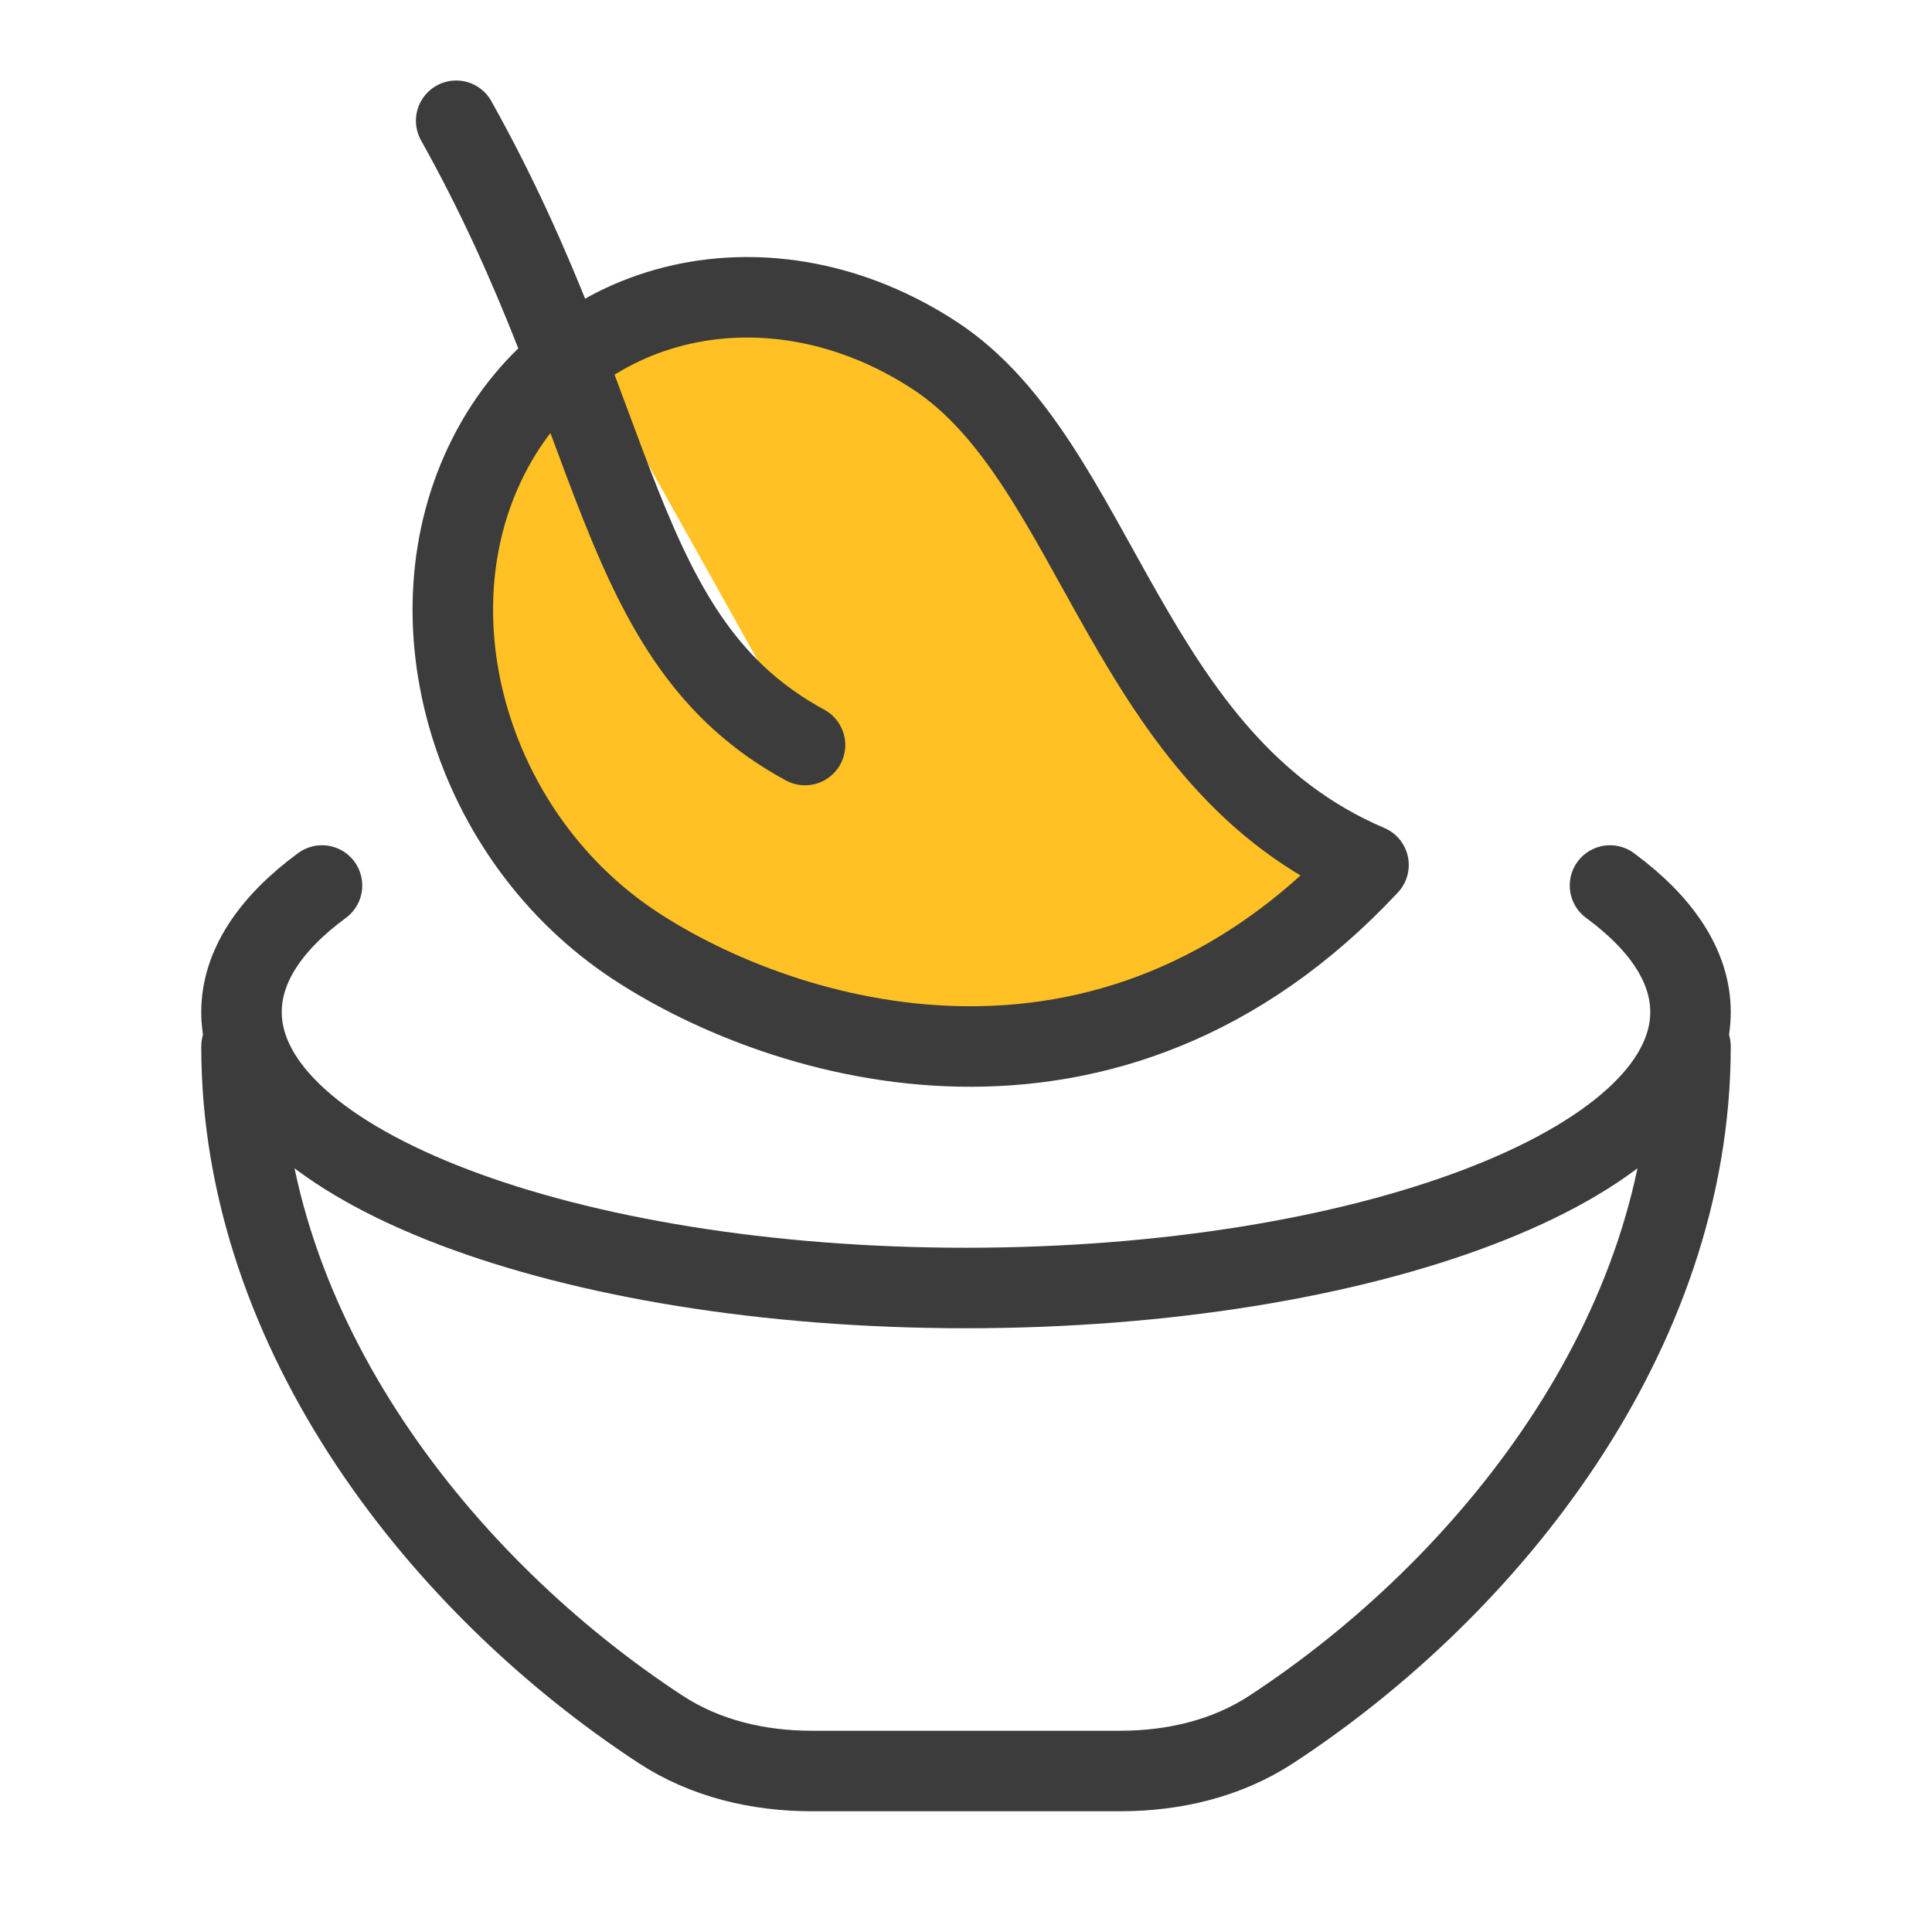
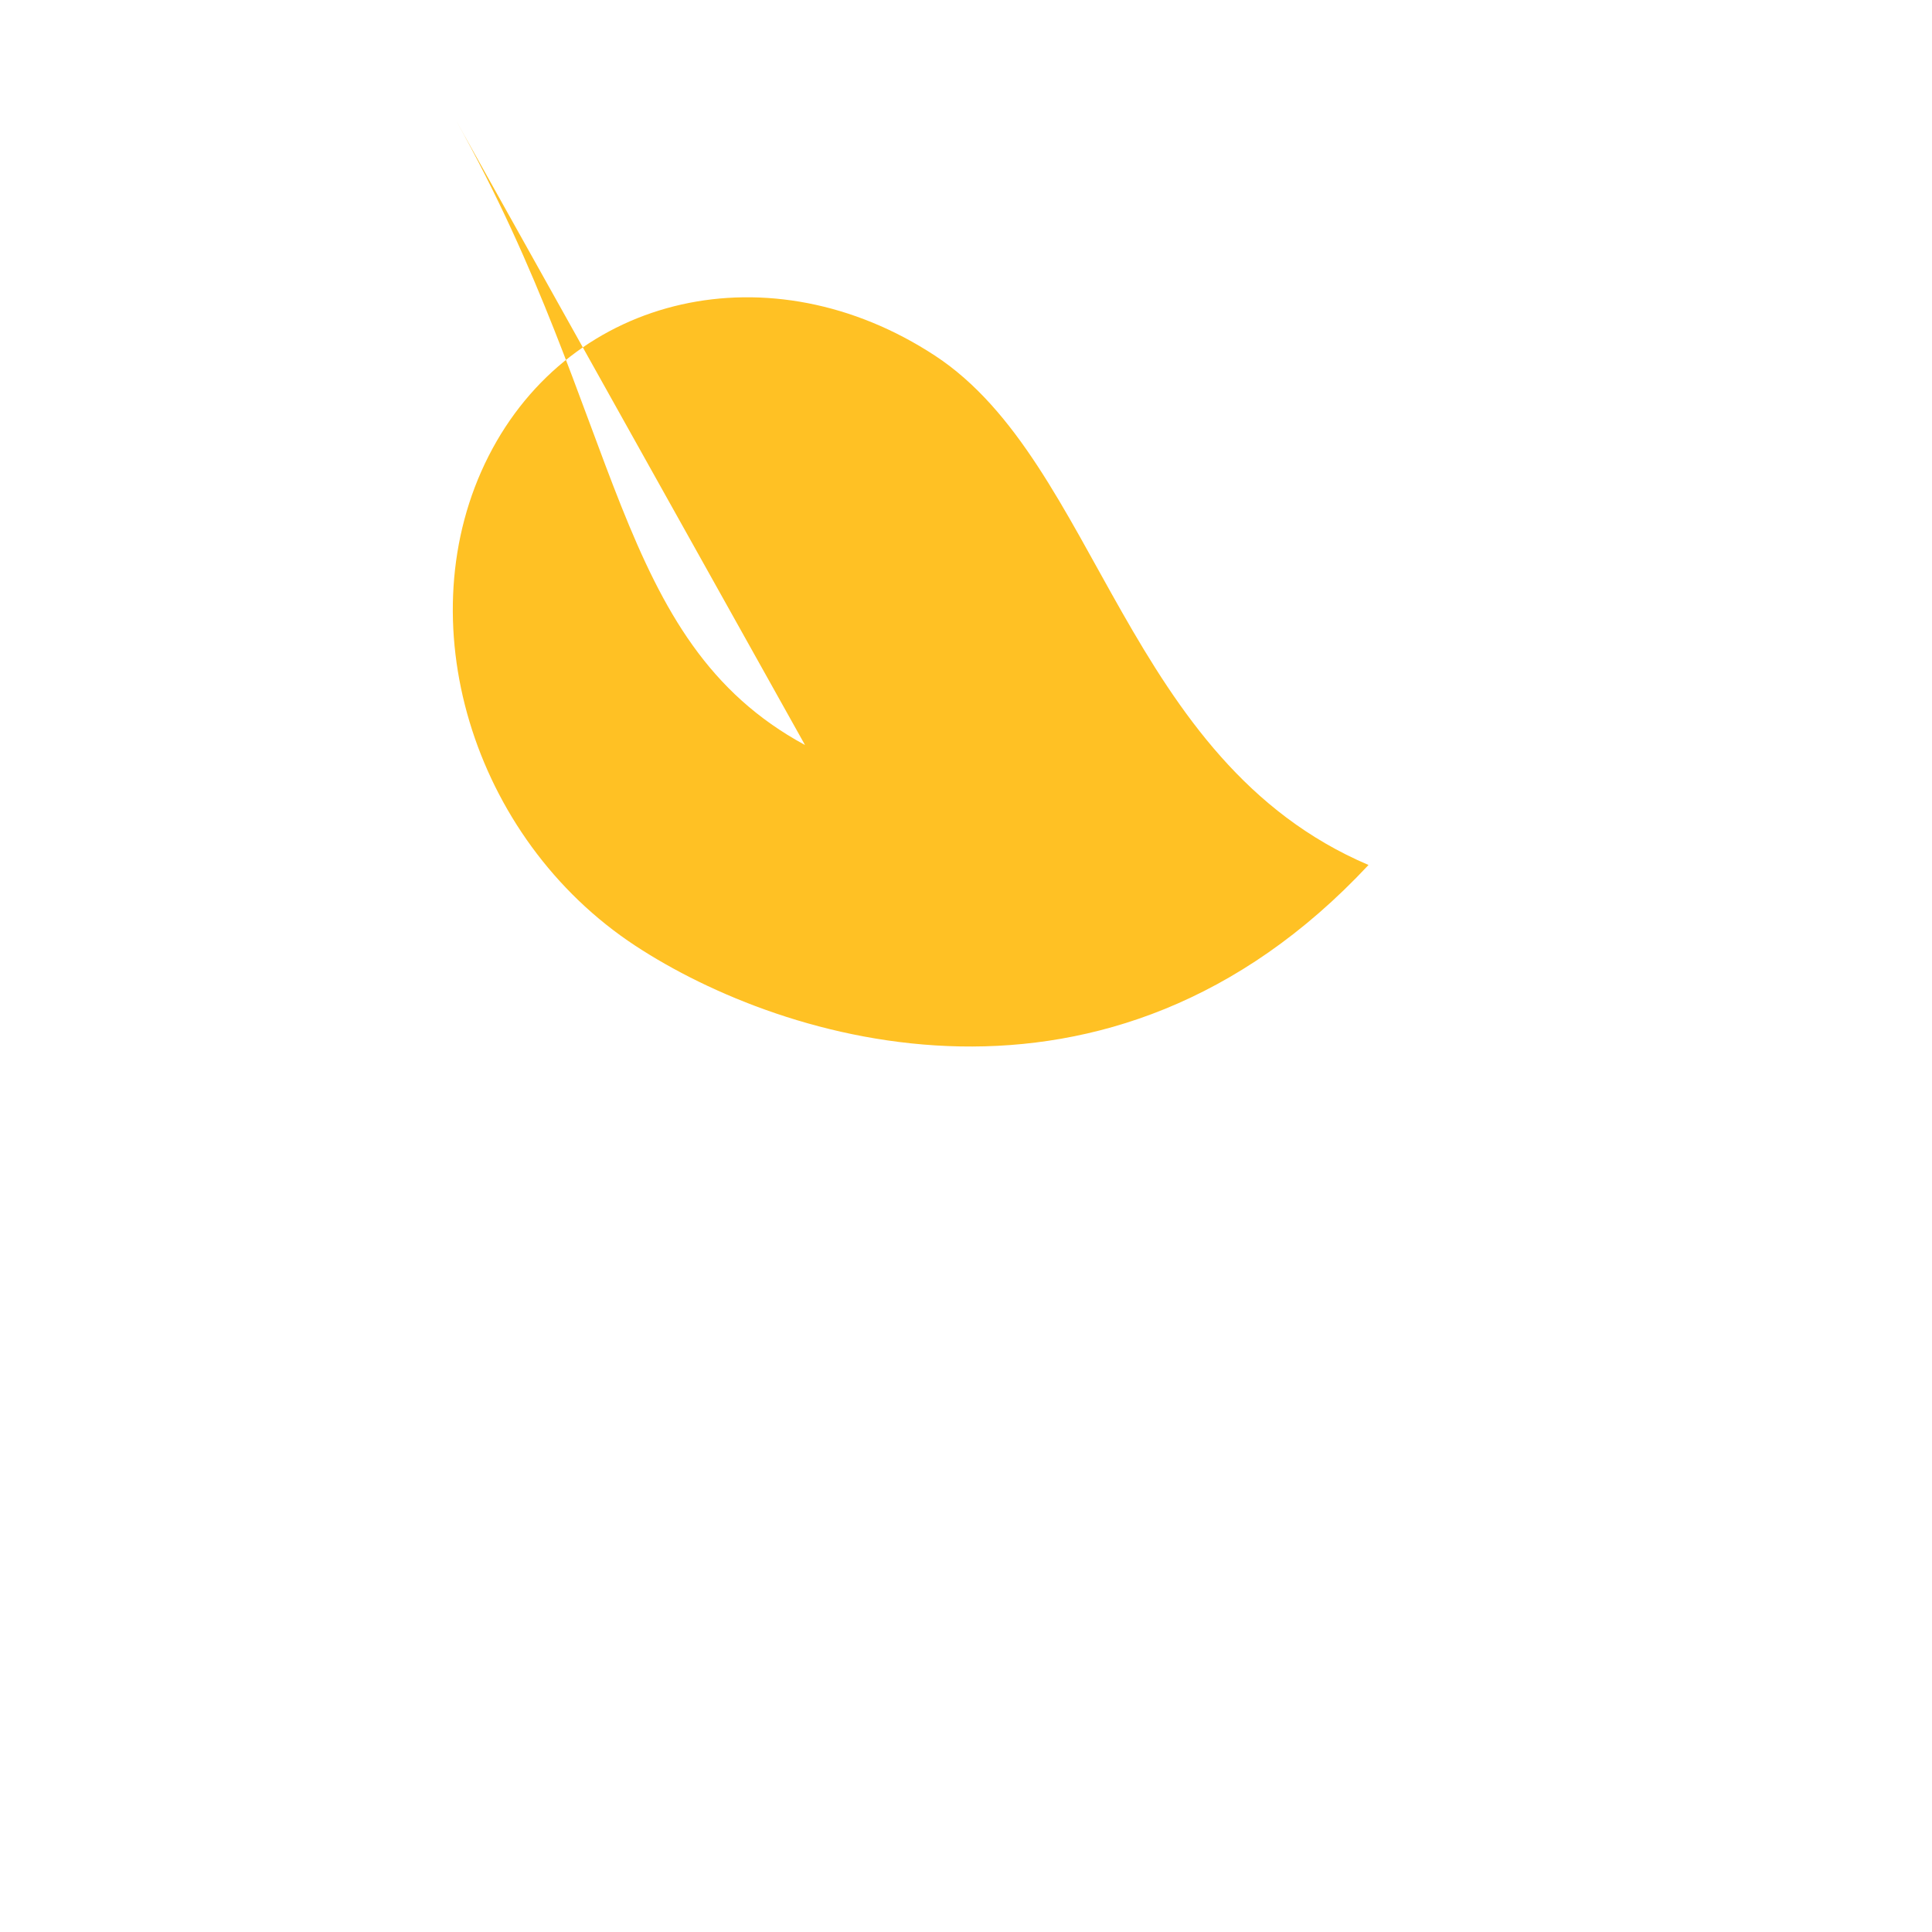
<svg xmlns="http://www.w3.org/2000/svg" fill="none" viewBox="0 0 120 120" height="120" width="120">
  <g id="hugeicons:organic-food">
    <g id="Group">
      <g id="Vector">
        <path fill="#FFC124" d="M50.001 46.275C38.031 39.79 38.734 26.075 28.334 7.5L50.001 46.275ZM58.081 22.095C47.901 15.42 35.486 18.21 30.346 28.33C25.206 38.45 29.291 52.065 39.466 58.745C48.676 64.79 68.836 71.04 85.001 53.725C69.851 47.275 68.251 28.775 58.081 22.095Z" />
-         <path stroke-linejoin="round" stroke-linecap="round" stroke-width="5" stroke="#3C3C3C" d="M50.001 46.275C38.031 39.79 38.734 26.075 28.334 7.5M58.081 22.095C47.901 15.42 35.486 18.21 30.346 28.33C25.206 38.45 29.291 52.065 39.466 58.745C48.676 64.79 68.836 71.04 85.001 53.725C69.851 47.275 68.251 28.775 58.081 22.095Z" />
      </g>
-       <path stroke-linejoin="round" stroke-linecap="round" stroke-width="5" stroke="#3C3C3C" d="M20 55C16.8 57.35 15 60.025 15 62.86C15 72.325 35.15 80 60 80C84.85 80 105 72.325 105 62.86C105 60.025 103.2 57.355 100 55" id="Vector_2" />
-       <path stroke-linejoin="round" stroke-linecap="round" stroke-width="5" stroke="#3C3C3C" d="M105 65C105 82.885 92.47 98.575 78.975 107.41C76.2 109.23 72.9 110 69.585 110H50.415C47.1 110 43.8 109.23 41.025 107.41C27.53 98.575 15 82.885 15 65" id="Vector_3" />
    </g>
  </g>
</svg>